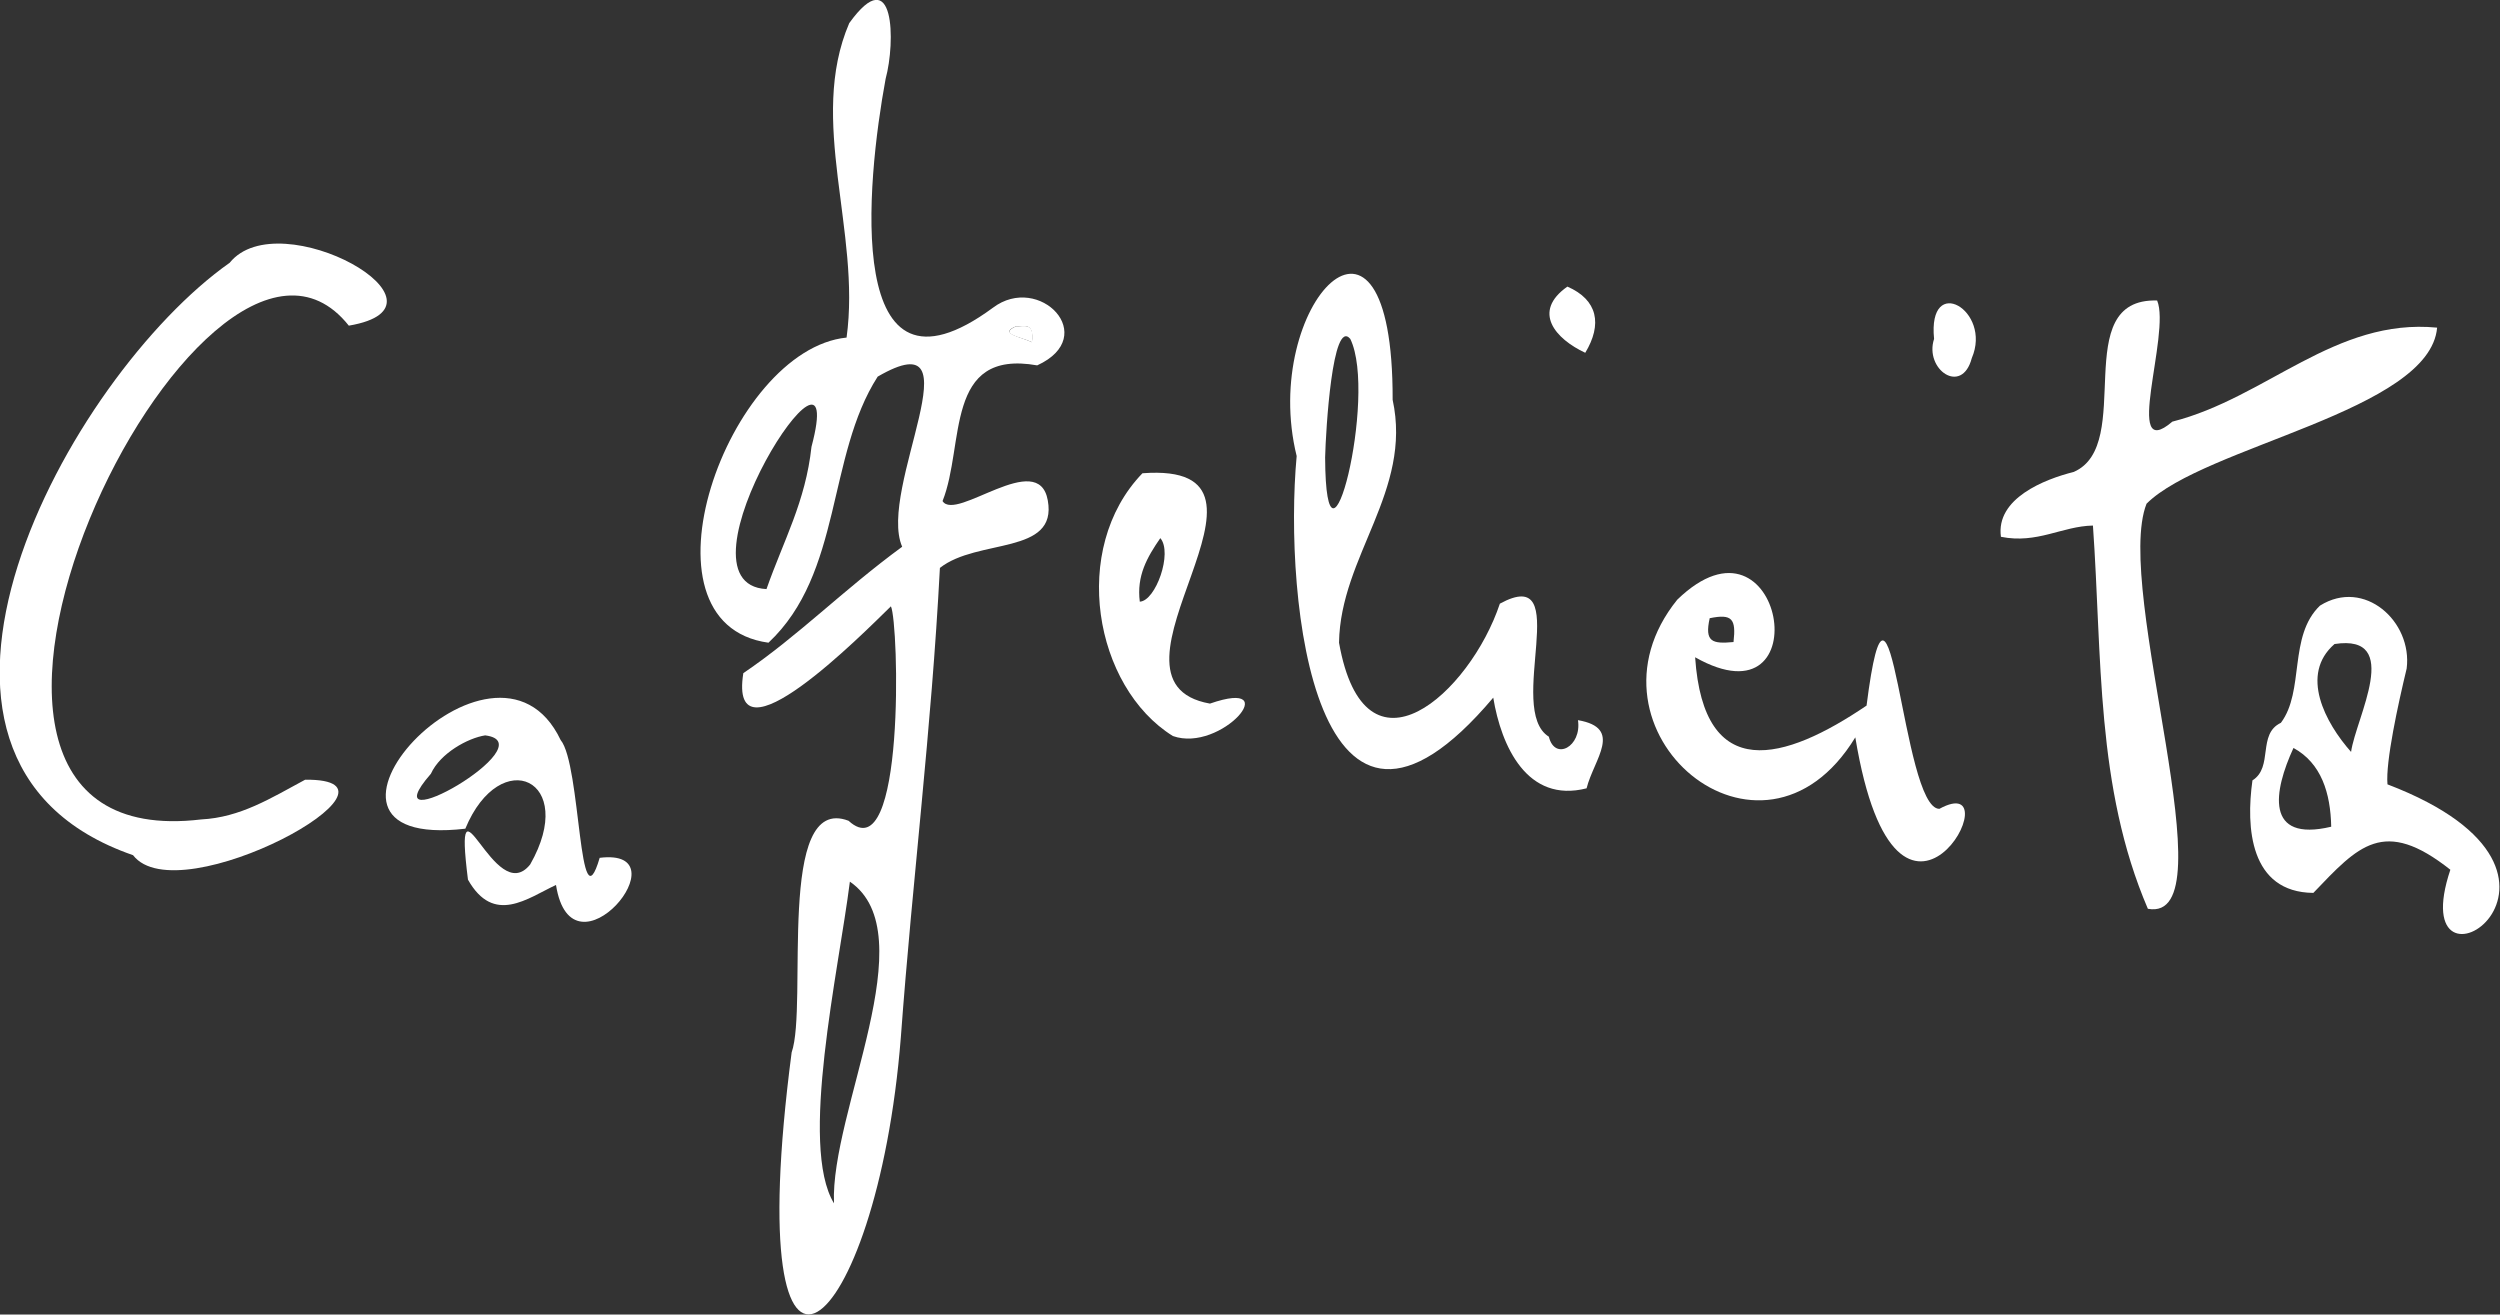
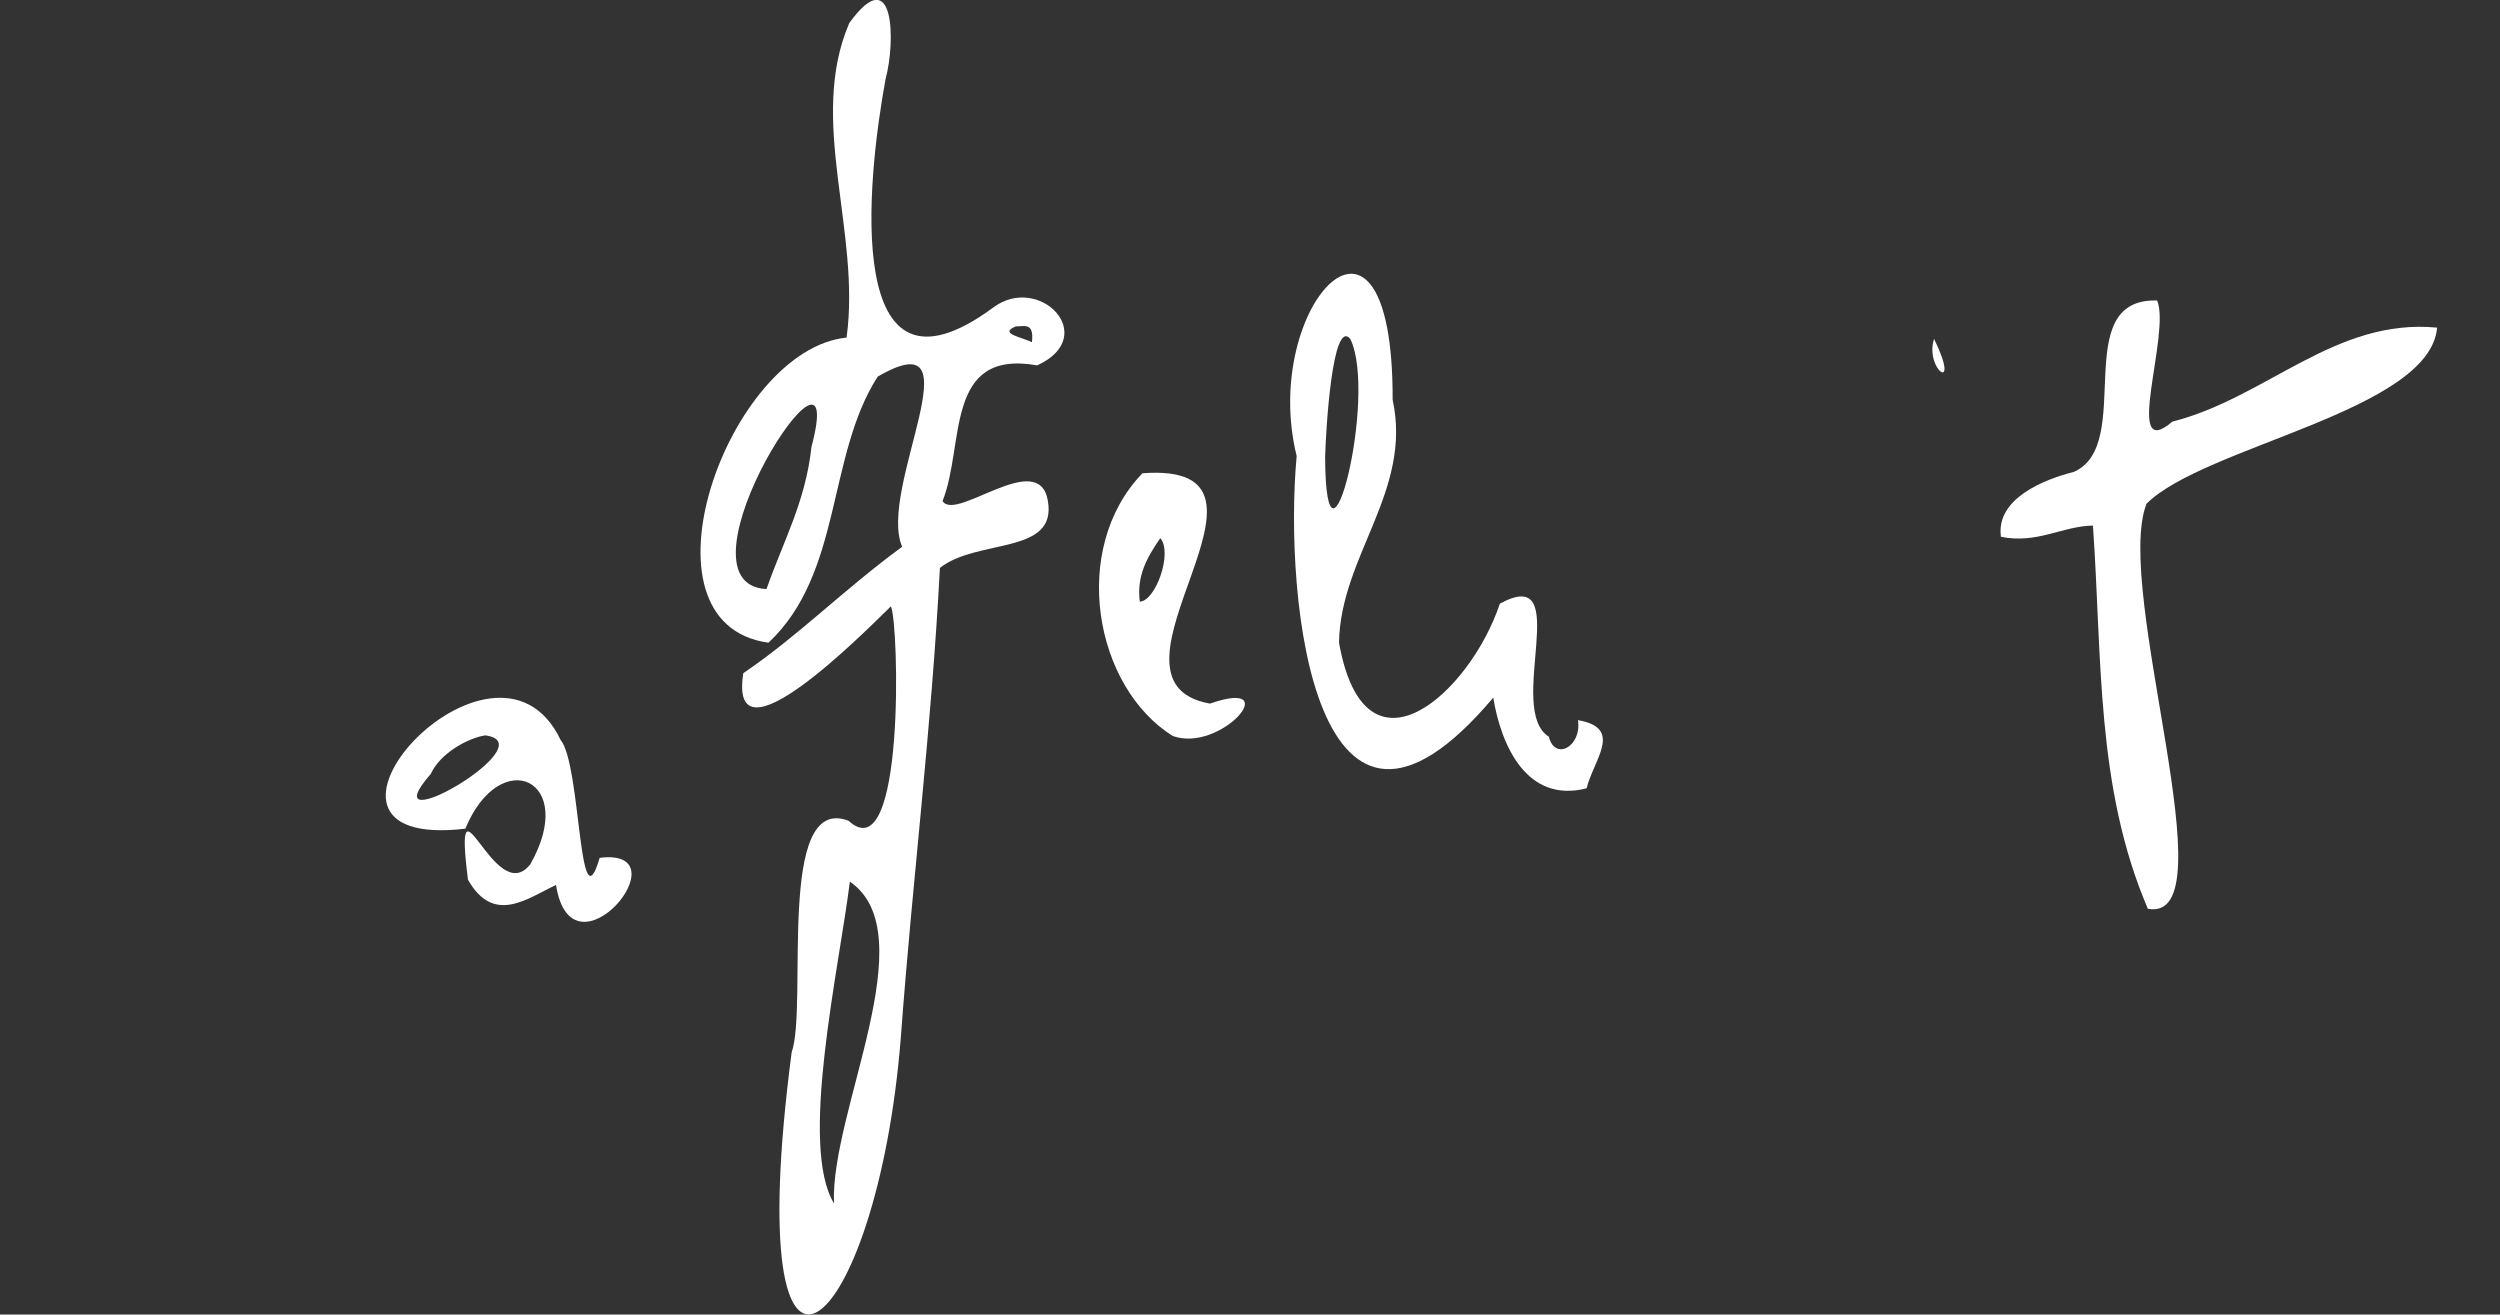
<svg xmlns="http://www.w3.org/2000/svg" version="1.1" id="Livello_1" x="0px" y="0px" viewBox="0 0 377.7 198.6" style="enable-background:new 0 0 377.7 198.6;" xml:space="preserve">
  <rect x="0" y="0" width="377.7" height="198.6" fill="#333333" stroke="none" />
  <style type="text/css">
	.st0{fill:#FFFFFF;}
</style>
  <g id="v4EPKq.tif">
    <g>
      <path class="st0" d="M116.1,97.1c-21-2.9-6.1-44.3,11.8-46.1c2.2-16-5.9-32.8,0.4-47.5c6.9-9.6,7,2.9,5.5,8.4    c-2.9,15.7-6.5,51.3,16.2,34.6c7-5.3,16.3,4.3,6.7,8.7c-14.1-2.5-10.9,12-14.3,20.5c2,3.2,14.5-8,15.9-0.1    c1.5,8.3-10.6,5.7-16.3,10.2c-1.3,24.8-4.1,46.5-5.9,70.9c-3.6,45.6-24.6,64.3-16.5,2.3c2.5-7.1-2.4-39.2,8.6-35    c8.6,7.9,7.6-29.9,6.4-32.4c-4.3,4.2-24.6,24.7-22.3,10.1c8.4-5.7,15-12.5,24-19.1c-3.8-8.7,11.8-34.7-3.7-25.7    C124.9,68.9,127.3,86.6,116.1,97.1z M128.4,133.2c-1.7,13.5-7.7,39.9-2.4,48.6C125.4,168,139.9,141.1,128.4,133.2z M115.8,89    c2.6-7.4,5.9-13.2,6.8-21.5C128.5,45.3,100.5,88.2,115.8,89z M155.9,51.7c0.4-3.2-1.4-2.3-2.4-2.4    C150.8,50.4,154.3,50.9,155.9,51.7z" />
      <path class="st0" d="M325.9,45.4c2.1,5-5.3,24.8,2.3,18.3c14.2-3.6,24.6-15.7,40-14.2c-1.1,12.6-35.2,17.9-43.9,26.6    c-5.1,12.9,12.8,63.5,0.2,61.2c-7.9-18.4-6.9-38.1-8.3-57.9c-4.7,0.1-8.4,2.8-13.9,1.7c-0.8-5.8,6.6-8.7,11-9.8    C322.7,67.2,312.4,45,325.9,45.4z" />
-       <path class="st0" d="M52.7,49.2c-22.1-27.8-74.9,80.9-22.3,74.6c5.9-0.3,10.5-3.2,15.7-6c18.4-0.2-19.1,20.4-26,11.4    c-41.6-14.4-9.7-72.4,14.6-89.5C42.2,30.4,70.4,46.2,52.7,49.2z" />
      <path class="st0" d="M226.6,91.2c11.4-6.2,0.8,16,7.4,20.1c0.9,3.7,5,1.5,4.4-2.5c6.9,1.2,2.4,5.9,1.3,10.3    c-9,2.3-12.9-6.4-14.1-13.7c-26.9,31.9-31.7-14.9-29.7-36.5c-5.6-22.7,14.6-44.3,14.5-8.5c3,13.8-7.9,23.6-8.1,36.7    C206.2,119.1,222.1,104.7,226.6,91.2z M200.2,69.1c0.1,22,8-9.3,3.8-17.9C201.3,48,200.3,65,200.2,69.1z" />
-       <path class="st0" d="M360.7,118.5c36.1,13.8,2,35.3,9.5,12.9c-10.1-8-13.9-3.6-20.7,3.5c-9.6-0.1-10.2-9.9-9.2-17    c3.2-2,0.7-7,4.3-8.7c3.6-4.8,1.1-13.1,5.9-17.7c6.7-4.2,14,2.4,13.1,9.5C362.3,106.4,360.4,115.1,360.7,118.5z M355.2,113.6    c0.7-5.1,7.9-17.9-2.5-16.3C347.4,101.9,351.3,109.2,355.2,113.6z M346.5,113c-3,6.5-4.4,14.3,5.7,11.9    C352.1,119.8,350.7,115.3,346.5,113z" />
-       <path class="st0" d="M293,122.2c11.7-6.4-6.3,27.9-12.7-10.8c-14.2,23.3-42.8-1.1-26.9-20.8c16-15.5,21.8,19.5,2.7,8.7    c1.3,19.2,13.5,15.7,25.9,7.3C285.7,77.5,287.3,122.2,293,122.2z M261.9,97c0.4-3.5-0.2-4.3-3.6-3.6C257.5,97,258.7,97.3,261.9,97    z" />
      <path class="st0" d="M70.3,125.2c-30,3.5,4.4-34.4,14.4-13.4c3.1,3.7,2.7,28.7,5.9,17.8c13-1.6-4.2,19.3-6.6,4.1    c-4.3,2-9.4,6.1-13.3-0.8c-2.3-18.3,4,4.5,9.4-2.3C87.4,117.8,75.6,112.4,70.3,125.2z M73.3,111.1c-2.6,0.4-6.8,2.7-8.2,5.8    C55.4,128,82.9,112.3,73.3,111.1z" />
      <path class="st0" d="M182.8,106.3c11.5-4,1.7,7.5-5.6,4.9c-11.9-7.4-15.6-28.3-4.6-39.7C197.9,69.6,163.6,102.9,182.8,106.3z     M172.2,90.9c2.4-0.1,5-7.4,3.1-9.6C173.3,84.2,171.7,87,172.2,90.9z" />
-       <path class="st0" d="M292.2,51.2c-1-10,8.8-4.3,5.7,2.9C296.4,59.8,290.7,55.8,292.2,51.2z" />
-       <path class="st0" d="M239.5,53.3c-4.5-2.1-8.1-6.2-2.7-10C241.4,45.3,242.1,49,239.5,53.3z" />
-       <path class="st0" d="M155.9,51.7c-1.6-0.8-5.1-1.2-2.4-2.4C154.5,49.4,156.4,48.5,155.9,51.7z" />
+       <path class="st0" d="M292.2,51.2C296.4,59.8,290.7,55.8,292.2,51.2z" />
    </g>
  </g>
</svg>